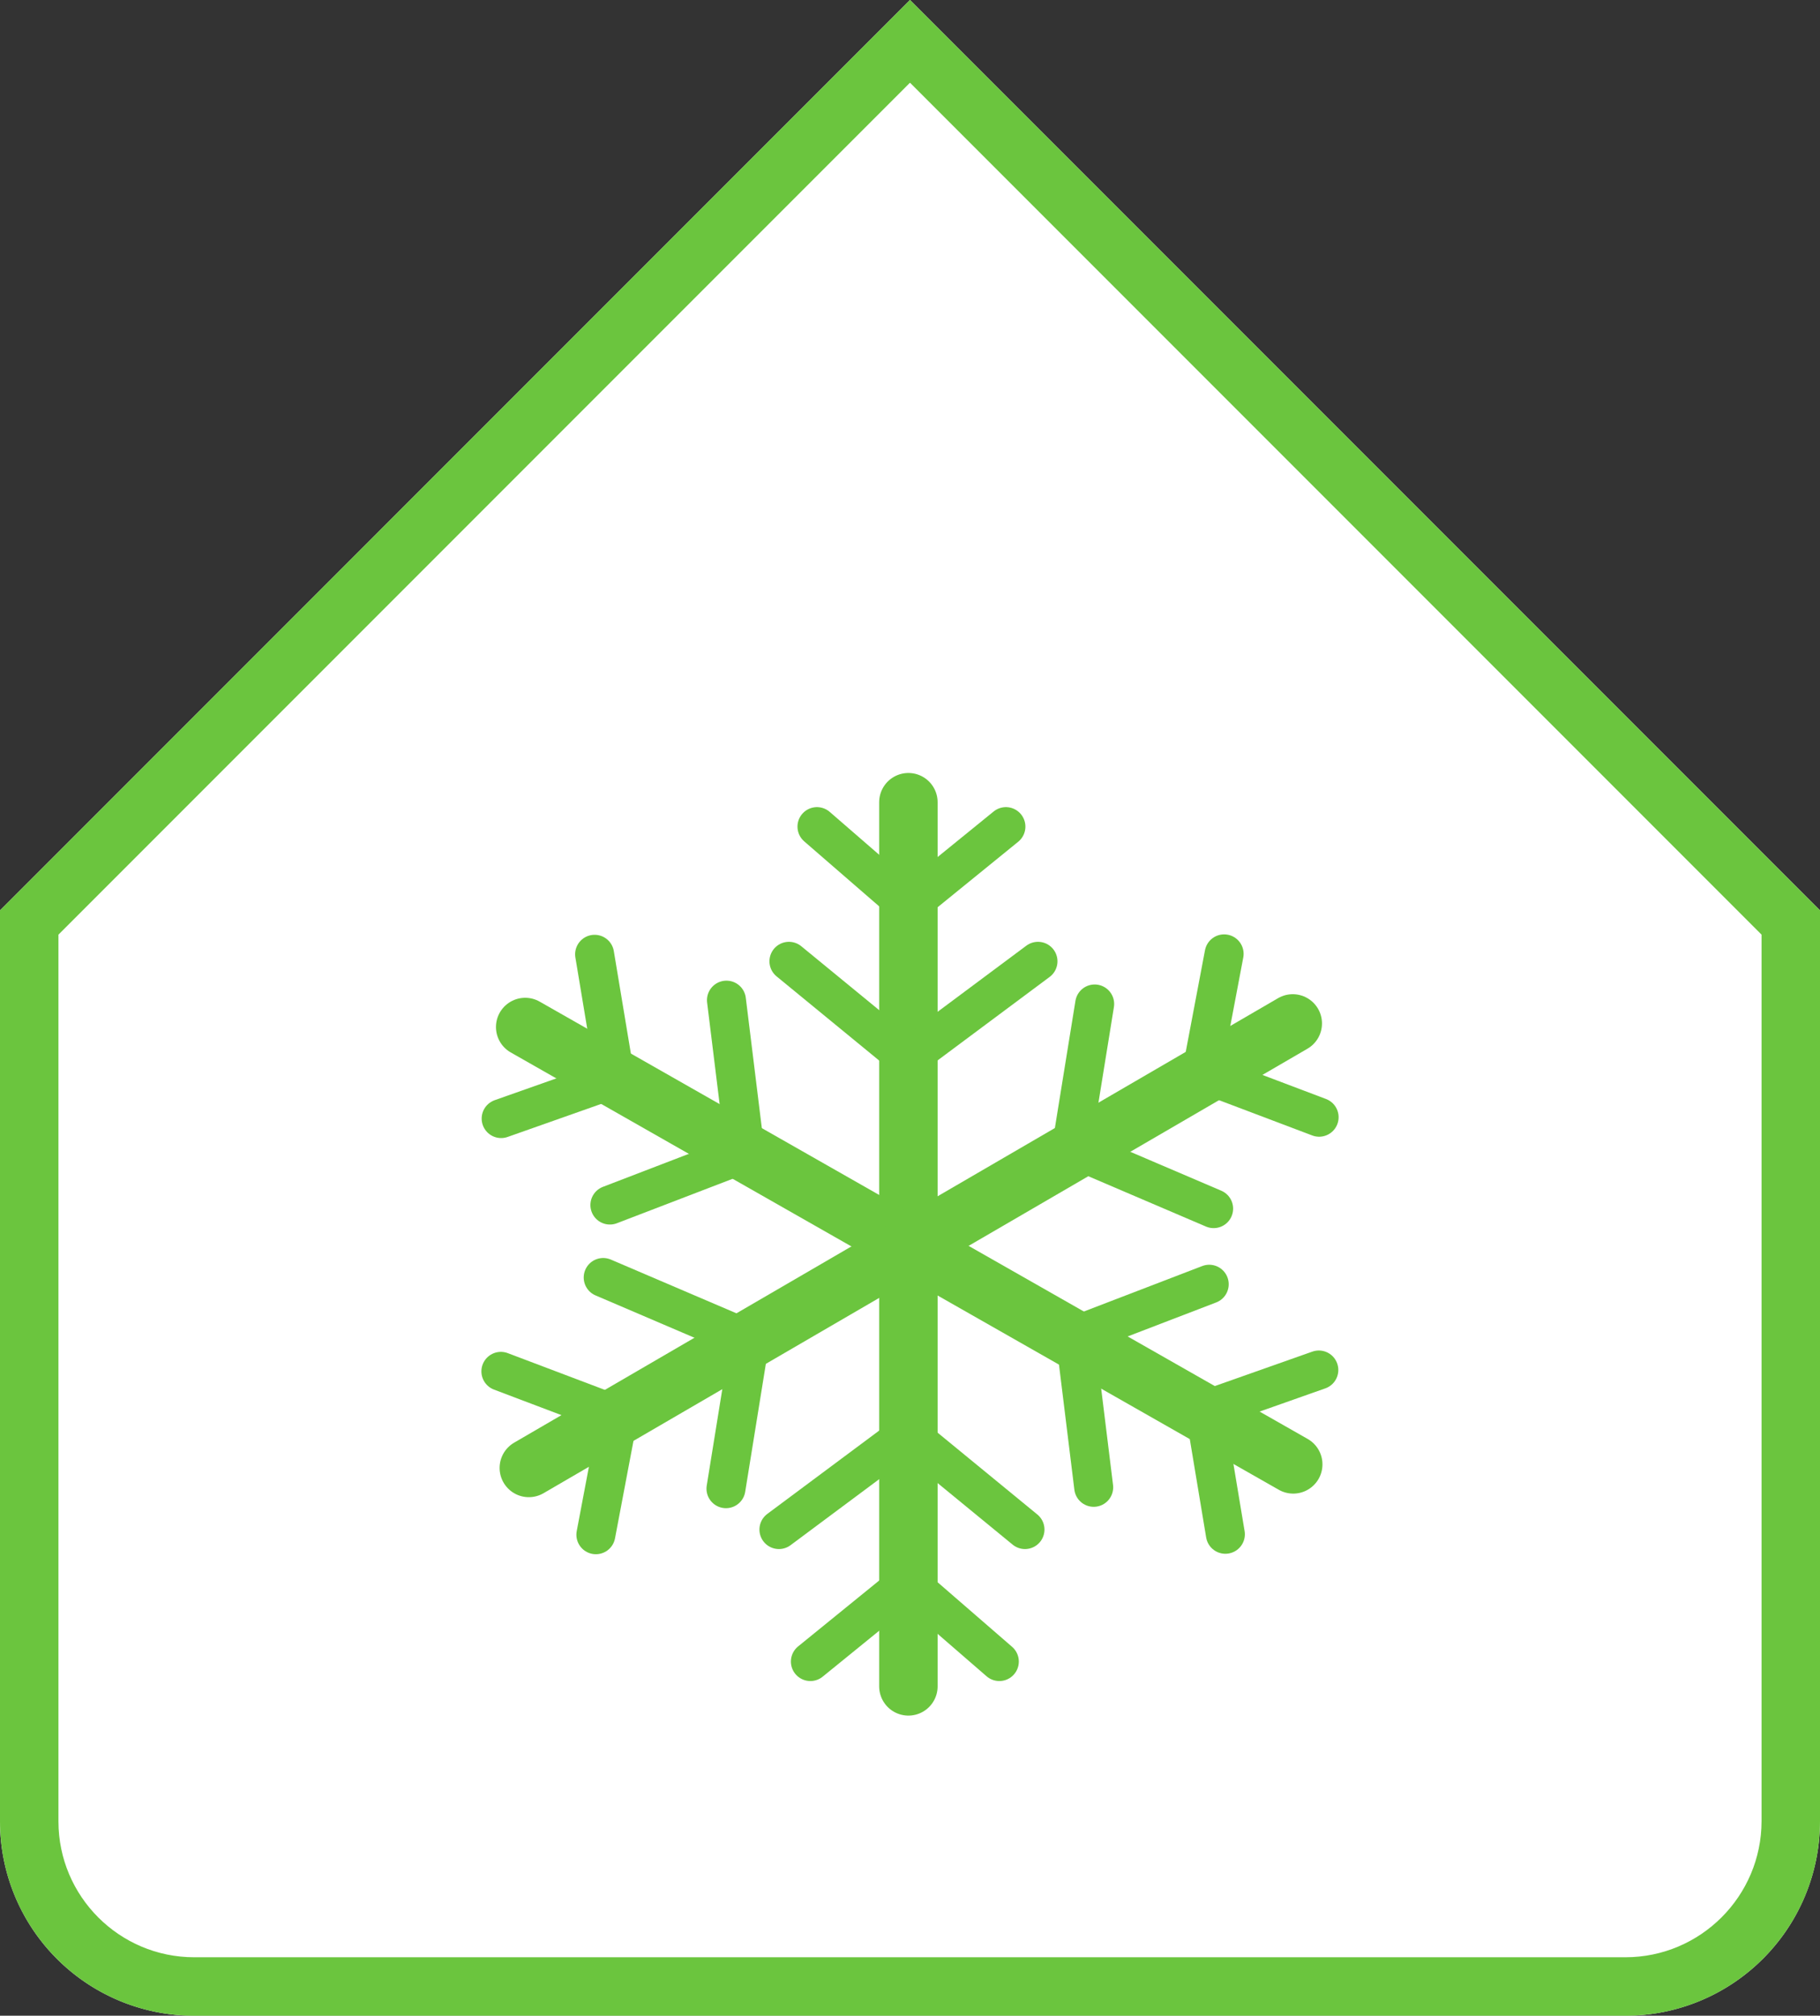
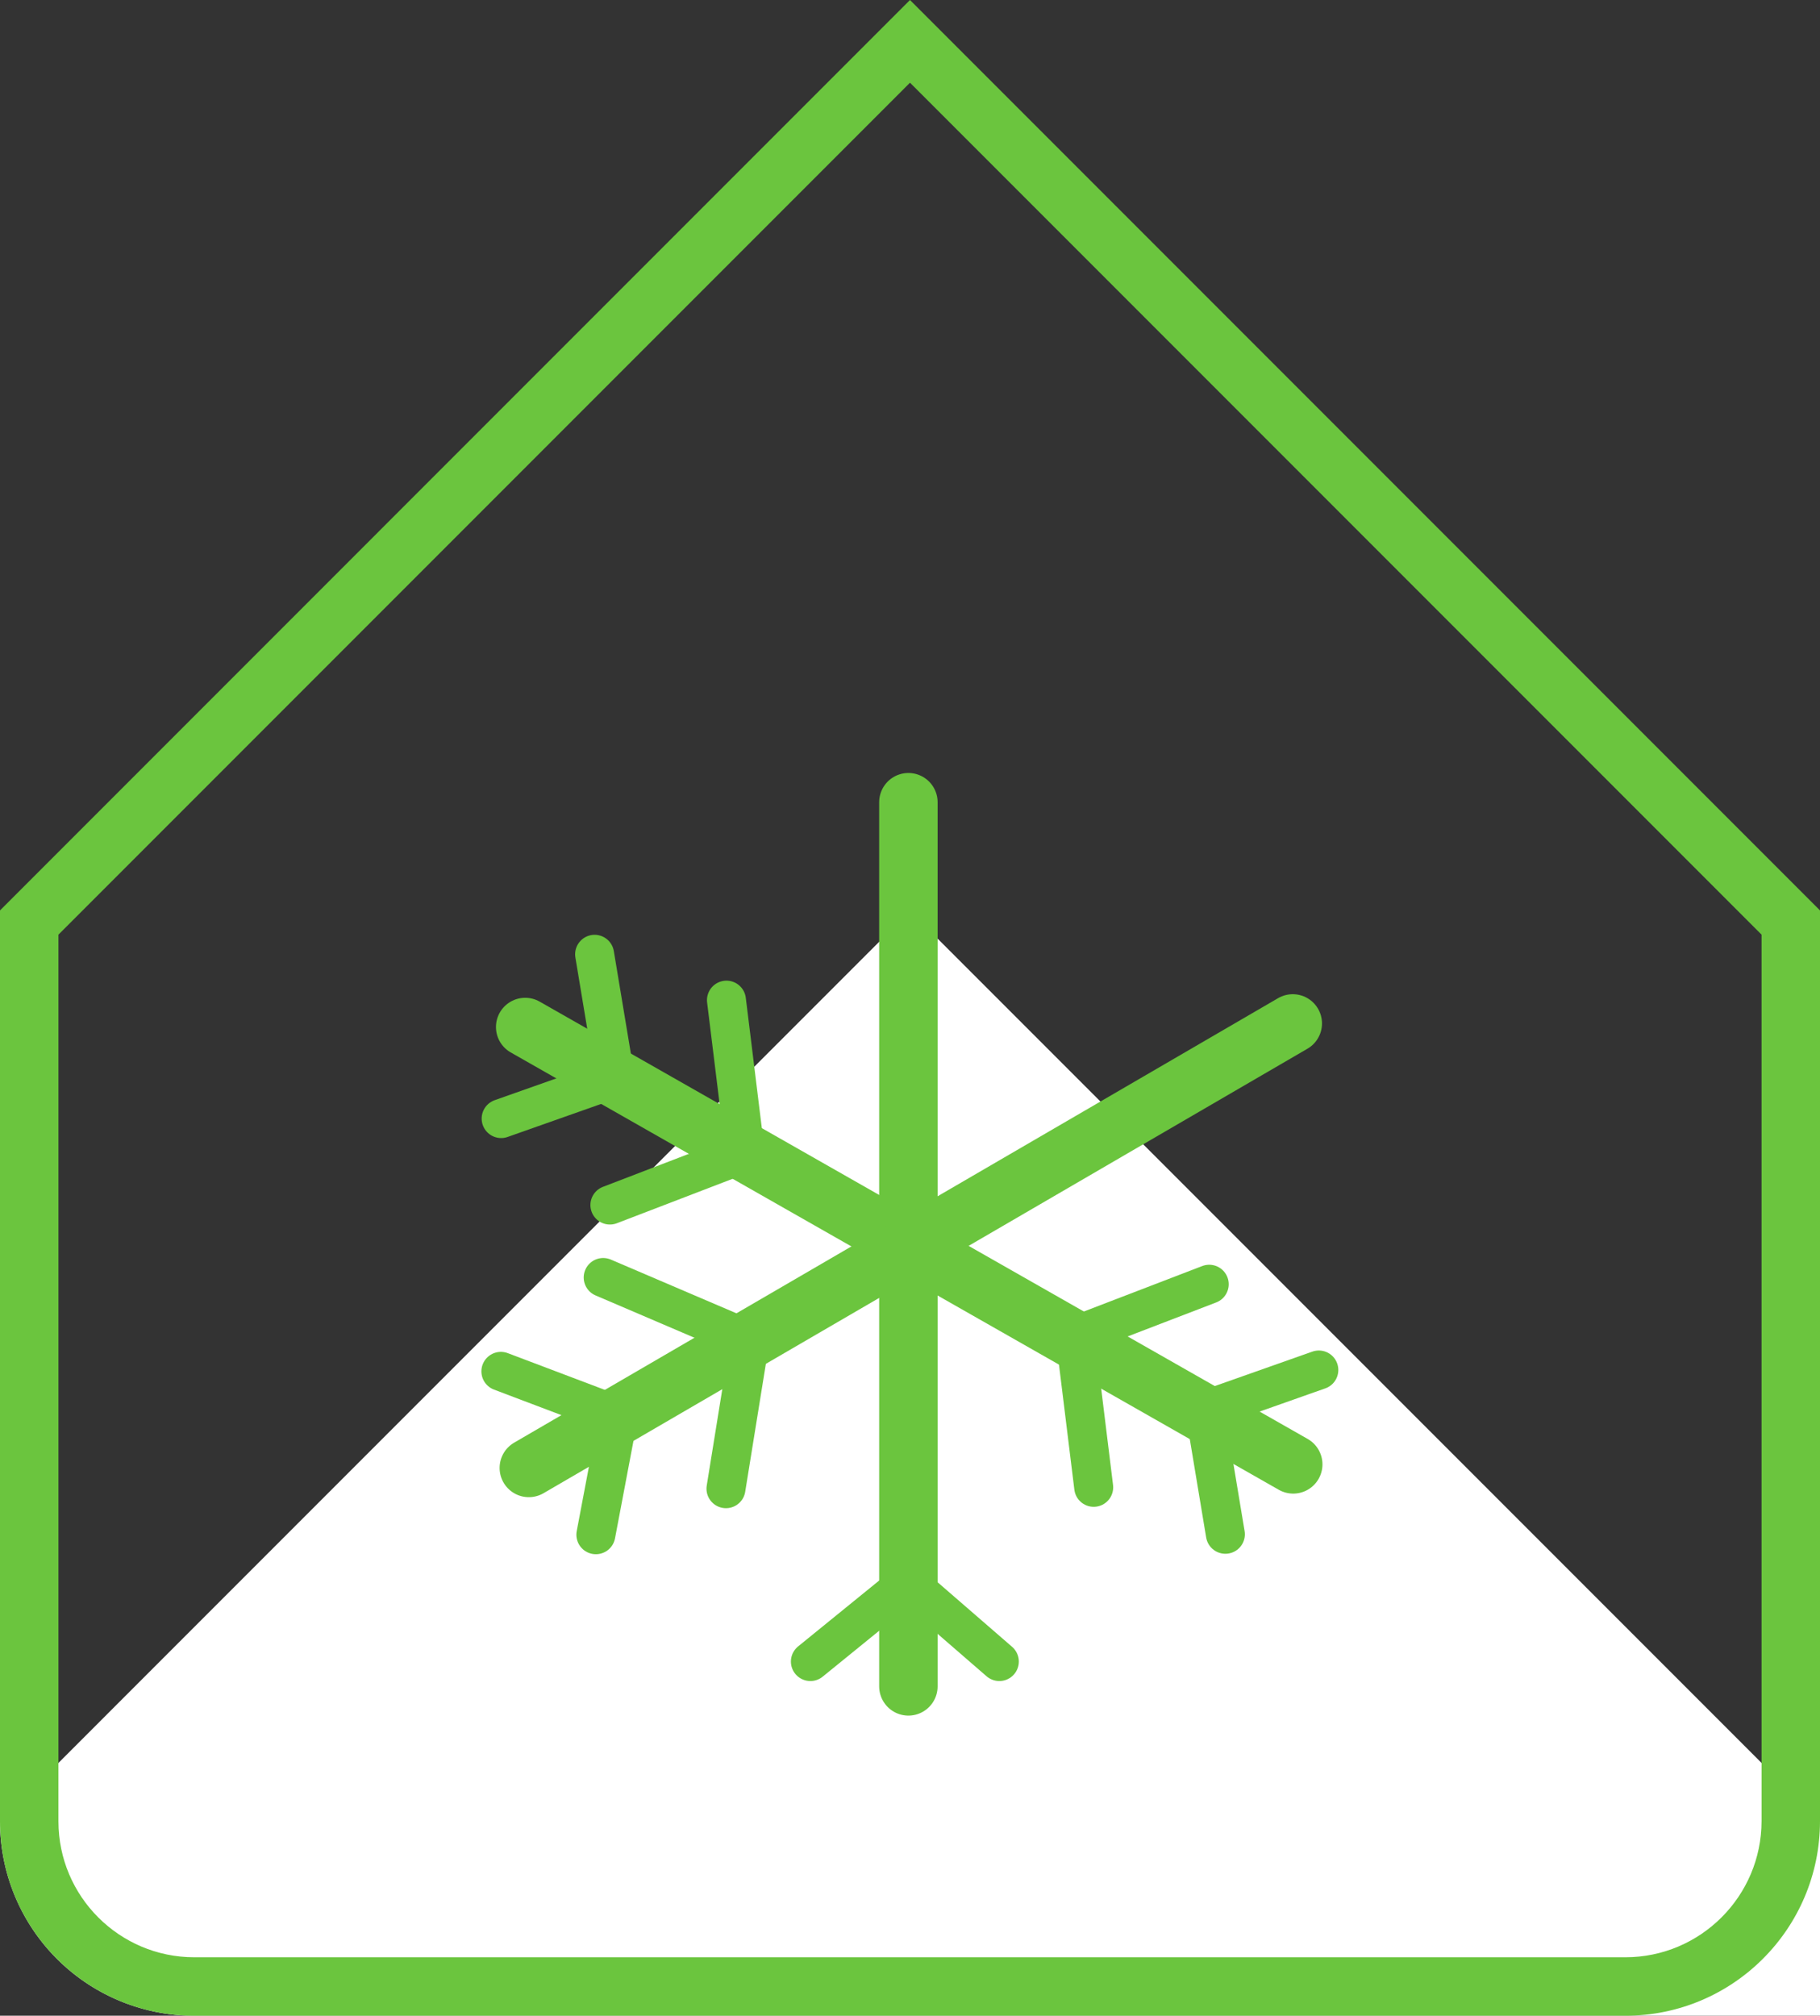
<svg xmlns="http://www.w3.org/2000/svg" width="93.421" height="103.422" viewBox="0 0 93.421 103.422">
  <rect x="0" y="0" width="93.421" height="103.422" fill="#333333" stroke="none" />
  <g id="Group_65" data-name="Group 65" transform="translate(-238.804 -570.209)">
    <g id="Path_161" data-name="Path 161" fill="none" stroke-miterlimit="10">
-       <path d="M322.235,673.631H248.774a9.971,9.971,0,0,1-9.97-9.971V616.92l46.71-46.711,46.711,46.711v46.721A9.99,9.99,0,0,1,322.235,673.631Z" stroke="none" fill="#fff" />
+       <path d="M322.235,673.631H248.774a9.971,9.971,0,0,1-9.97-9.971l46.71-46.711,46.711,46.711v46.721A9.99,9.99,0,0,1,322.235,673.631Z" stroke="none" fill="#fff" />
      <path d="M 322.235 670.631 C 326.089 670.631 329.225 667.495 329.225 663.641 L 329.225 618.163 L 285.514 574.452 L 241.804 618.163 L 241.804 663.66 C 241.804 667.504 244.931 670.631 248.774 670.631 L 322.235 670.631 M 322.235 673.631 L 248.774 673.631 C 243.268 673.631 238.804 669.167 238.804 663.66 L 238.804 616.92 L 285.514 570.209 L 332.225 616.92 L 332.225 663.641 C 332.225 669.158 327.752 673.631 322.235 673.631 Z" stroke="none" fill="#6bc53e" />
    </g>
    <g id="Group_35" data-name="Group 35">
      <g id="Group_28" data-name="Group 28">
        <g id="Group_26" data-name="Group 26">
          <line id="Line_115" data-name="Line 115" y2="45.363" transform="translate(285.432 611.369)" fill="none" stroke="#6bc53e" stroke-linecap="round" stroke-linejoin="round" stroke-width="3" />
-           <path id="Path_171" data-name="Path 171" d="M280.739,612.621l4.693,4.067,5.006-4.067" fill="none" stroke="#6bc53e" stroke-linecap="round" stroke-linejoin="round" stroke-width="2" />
-           <path id="Path_172" data-name="Path 172" d="M279.3,619.531l6.084,4.99,6.7-4.99" fill="none" stroke="#6bc53e" stroke-linecap="round" stroke-linejoin="round" stroke-width="2" />
        </g>
        <g id="Group_27" data-name="Group 27">
          <path id="Path_173" data-name="Path 173" d="M290.1,655.459l-4.693-4.067-5.006,4.067" fill="none" stroke="#6bc53e" stroke-linecap="round" stroke-linejoin="round" stroke-width="2" />
-           <path id="Path_174" data-name="Path 174" d="M291.417,648.687l-6.01-4.929-6.621,4.929" fill="none" stroke="#6bc53e" stroke-linecap="round" stroke-linejoin="round" stroke-width="2" />
        </g>
      </g>
      <g id="Group_31" data-name="Group 31">
        <g id="Group_29" data-name="Group 29">
          <line id="Line_116" data-name="Line 116" x2="39.424" y2="22.439" transform="translate(265.762 622.903)" fill="none" stroke="#6bc53e" stroke-linecap="round" stroke-linejoin="round" stroke-width="3" />
          <path id="Path_175" data-name="Path 175" d="M264.528,627.6l5.856-2.067-1.059-6.362" fill="none" stroke="#6bc53e" stroke-linecap="round" stroke-linejoin="round" stroke-width="2" />
          <path id="Path_176" data-name="Path 176" d="M270.11,632.037l6.949-2.667-.966-7.846" fill="none" stroke="#6bc53e" stroke-linecap="round" stroke-linejoin="round" stroke-width="2" />
        </g>
        <g id="Group_30" data-name="Group 30">
          <path id="Path_177" data-name="Path 177" d="M306.5,640.5l-5.856,2.067,1.059,6.362" fill="none" stroke="#6bc53e" stroke-linecap="round" stroke-linejoin="round" stroke-width="2" />
          <path id="Path_178" data-name="Path 178" d="M300.874,636.1l-6.887,2.644.957,7.776" fill="none" stroke="#6bc53e" stroke-linecap="round" stroke-linejoin="round" stroke-width="2" />
        </g>
      </g>
      <g id="Group_34" data-name="Group 34">
        <g id="Group_32" data-name="Group 32">
          <line id="Line_117" data-name="Line 117" y1="22.806" x2="39.213" transform="translate(265.949 622.719)" fill="none" stroke="#6bc53e" stroke-linecap="round" stroke-linejoin="round" stroke-width="3" />
          <path id="Path_179" data-name="Path 179" d="M269.39,648.952l1.156-6.1-6.032-2.282" fill="none" stroke="#6bc53e" stroke-linecap="round" stroke-linejoin="round" stroke-width="2" />
          <path id="Path_180" data-name="Path 180" d="M276.068,646.59l1.23-7.615-7.532-3.221" fill="none" stroke="#6bc53e" stroke-linecap="round" stroke-linejoin="round" stroke-width="2" />
        </g>
        <g id="Group_33" data-name="Group 33">
-           <path id="Path_181" data-name="Path 181" d="M301.639,619.149l-1.156,6.1,6.032,2.282" fill="none" stroke="#6bc53e" stroke-linecap="round" stroke-linejoin="round" stroke-width="2" />
-           <path id="Path_182" data-name="Path 182" d="M294.994,621.72,293.8,629.1l7.3,3.121" fill="none" stroke="#6bc53e" stroke-linecap="round" stroke-linejoin="round" stroke-width="2" />
-         </g>
+           </g>
      </g>
    </g>
  </g>
</svg>